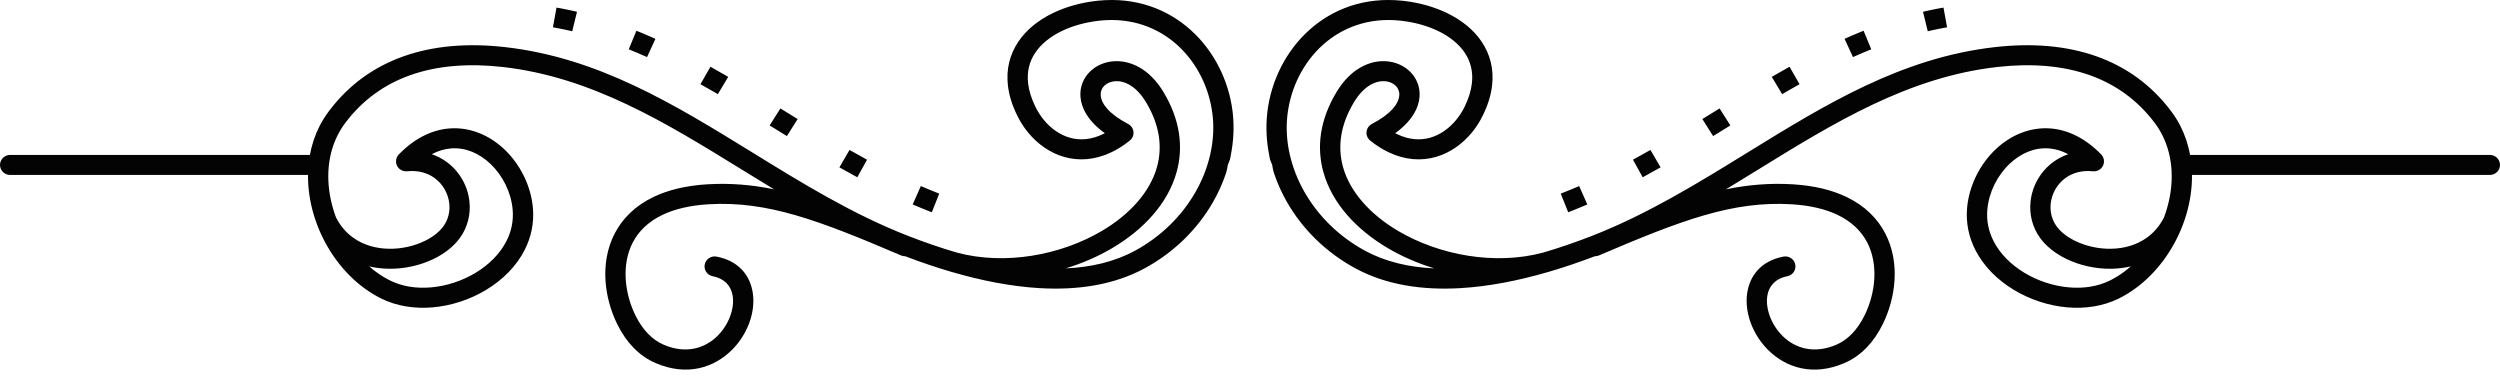
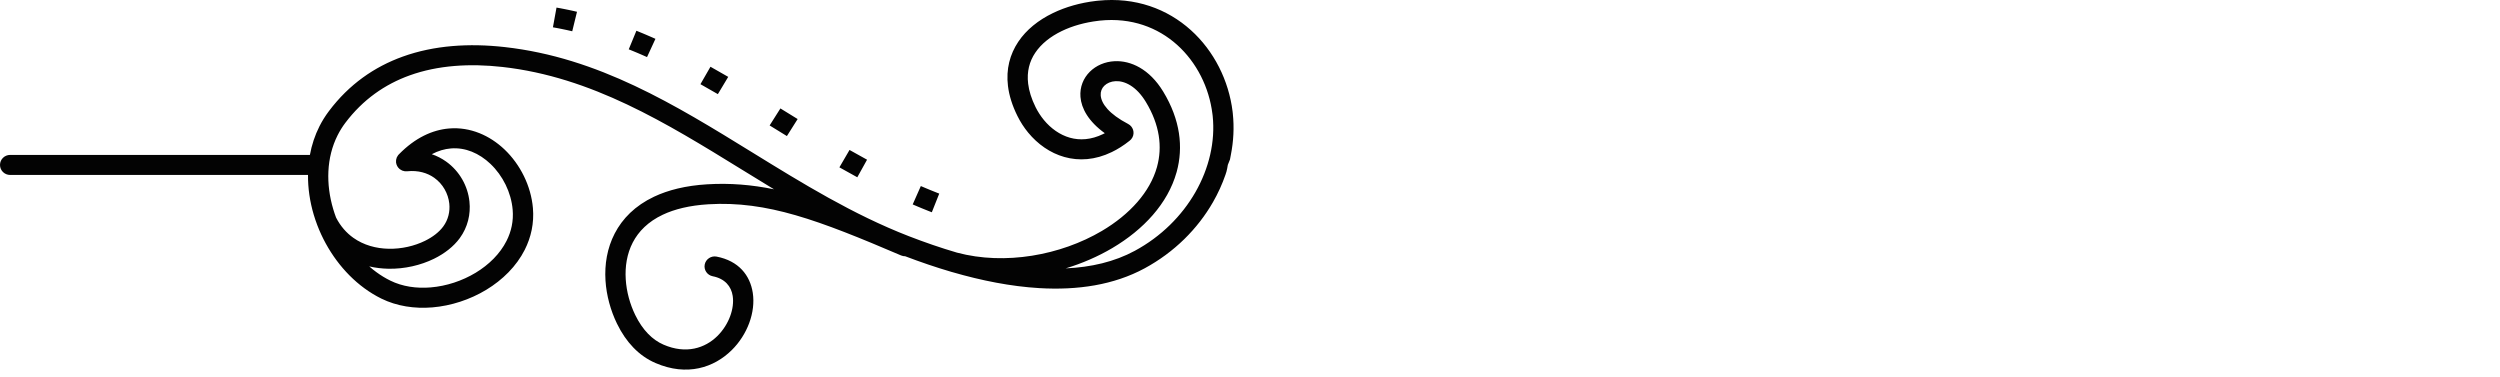
<svg xmlns="http://www.w3.org/2000/svg" width="159" height="24" viewBox="0 0 159 24" fill="none">
-   <path d="M88.735 8.471C88.774 8.491 88.813 8.511 88.852 8.53C89.604 8.894 90.32 8.937 90.951 8.76C91.596 8.578 92.165 8.168 92.607 7.633C92.813 7.383 92.99 7.109 93.134 6.821C93.4 6.285 93.554 5.785 93.61 5.322C93.703 4.562 93.527 3.905 93.161 3.359C92.778 2.786 92.187 2.321 91.475 1.976C90.791 1.645 89.995 1.424 89.158 1.325L89.038 1.31C87.046 1.106 85.366 1.747 84.134 2.854C82.89 3.973 82.095 5.566 81.889 7.251L81.874 7.369C81.702 9.002 82.102 10.706 82.976 12.23C83.834 13.725 85.147 15.044 86.825 15.951C88.122 16.653 89.615 16.998 91.222 17.069C90.167 16.748 89.163 16.312 88.261 15.779C87.26 15.188 86.379 14.478 85.679 13.673C84.972 12.86 84.449 11.949 84.173 10.965C84.169 10.955 84.166 10.945 84.164 10.935C83.731 9.36 83.931 7.621 85.02 5.826C85.9 4.377 87.091 3.847 88.103 3.892C88.728 3.92 89.288 4.168 89.684 4.56C90.097 4.97 90.331 5.53 90.283 6.161C90.226 6.895 89.774 7.722 88.735 8.471ZM158.354 9.852C158.711 9.852 159 10.137 159 10.49C159 10.842 158.711 11.127 158.354 11.127L139.411 11.127C139.419 11.975 139.291 12.831 139.046 13.656C138.982 13.872 138.909 14.086 138.829 14.297C138.825 14.308 138.821 14.319 138.817 14.33C138.208 15.918 137.161 17.354 135.828 18.331C135.483 18.584 135.122 18.805 134.749 18.989C133.762 19.475 132.631 19.644 131.5 19.55C130.307 19.45 129.106 19.056 128.076 18.433C127.03 17.8 126.155 16.93 125.627 15.889C125.224 15.091 125.024 14.197 125.106 13.236C125.227 11.825 125.911 10.46 126.913 9.506C127.383 9.06 127.924 8.701 128.514 8.466C129.117 8.226 129.766 8.115 130.436 8.171C131.493 8.259 132.592 8.757 133.626 9.812C133.636 9.822 133.646 9.832 133.655 9.843L133.657 9.845C133.66 9.848 133.663 9.851 133.666 9.855L133.668 9.857L133.675 9.866L133.678 9.87L133.683 9.876C133.713 9.915 133.738 9.957 133.758 10.001L133.759 10.002L133.763 10.012L133.765 10.017L133.768 10.023L133.772 10.033L133.772 10.035C133.806 10.123 133.821 10.219 133.812 10.319L133.811 10.326L133.81 10.333L133.81 10.335L133.808 10.347L133.808 10.351L133.806 10.363L133.805 10.366C133.78 10.516 133.703 10.646 133.594 10.74L133.591 10.742C133.588 10.745 133.585 10.747 133.582 10.75L133.579 10.752L133.57 10.759L133.566 10.762L133.56 10.767C133.52 10.797 133.478 10.822 133.433 10.841L133.432 10.842L133.422 10.846L133.417 10.848L133.41 10.851L133.401 10.854L133.399 10.855C133.31 10.889 133.212 10.903 133.111 10.894L133.104 10.893C132.406 10.822 131.822 10.994 131.38 11.309C131.106 11.505 130.884 11.755 130.723 12.035C130.561 12.317 130.459 12.63 130.425 12.948C130.372 13.451 130.489 13.969 130.807 14.403C131.07 14.761 131.478 15.075 131.971 15.317C132.643 15.647 133.458 15.837 134.276 15.821C135.073 15.807 135.87 15.594 136.532 15.122C136.965 14.813 137.343 14.391 137.627 13.837C137.694 13.659 137.755 13.479 137.808 13.298C138.278 11.719 138.247 10.023 137.524 8.595C137.386 8.323 137.227 8.064 137.044 7.822C135.923 6.332 134.519 5.362 132.95 4.796C131.152 4.148 129.123 4.025 127.04 4.259C121.374 4.896 116.645 7.811 111.82 10.785C111.14 11.204 110.459 11.624 109.773 12.039C111.195 11.749 112.574 11.634 114.024 11.722C115.393 11.805 116.507 12.087 117.402 12.51C118.61 13.081 119.414 13.904 119.903 14.847C120.388 15.781 120.554 16.82 120.491 17.837C120.43 18.803 120.161 19.756 119.762 20.579C119.466 21.189 119.115 21.695 118.721 22.102C118.297 22.541 117.822 22.868 117.311 23.088C115.301 23.956 113.585 23.377 112.461 22.267C111.962 21.774 111.583 21.173 111.351 20.548C111.114 19.909 111.029 19.239 111.123 18.626C111.294 17.513 112.014 16.594 113.422 16.32C113.772 16.253 114.111 16.478 114.18 16.823C114.248 17.168 114.02 17.503 113.67 17.57C112.889 17.722 112.493 18.218 112.401 18.816C112.339 19.22 112.399 19.672 112.563 20.114C112.732 20.57 113.009 21.009 113.375 21.371C114.157 22.143 115.364 22.54 116.796 21.922C117.151 21.769 117.484 21.538 117.787 21.225C118.092 20.909 118.366 20.513 118.6 20.031C118.931 19.351 119.153 18.563 119.203 17.762C119.253 16.954 119.127 16.139 118.757 15.424C118.39 14.717 117.777 14.095 116.847 13.656C116.098 13.302 115.144 13.065 113.948 12.992C112.076 12.879 110.321 13.134 108.399 13.689C106.437 14.256 104.296 15.133 101.691 16.246C101.605 16.282 101.516 16.299 101.429 16.298C100.466 16.665 99.493 16.997 98.521 17.282C98.504 17.288 98.487 17.293 98.469 17.298C98.457 17.301 98.445 17.304 98.433 17.307C96.566 17.849 94.703 18.216 92.921 18.323C90.464 18.471 88.16 18.125 86.204 17.067C84.311 16.043 82.827 14.551 81.855 12.857C81.532 12.294 81.266 11.709 81.059 11.11C81.011 11.121 80.962 11.127 80.91 11.127L81.059 11.11C80.967 10.882 80.91 10.484 80.91 10.484C80.715 9.988 80.803 10.281 80.718 9.852C80.546 8.984 80.501 8.104 80.592 7.239L80.606 7.102C80.848 5.12 81.79 3.239 83.266 1.912C84.754 0.574 86.778 -0.201 89.17 0.045L89.31 0.06C90.282 0.175 91.22 0.437 92.041 0.835C92.956 1.278 93.724 1.89 94.237 2.656C94.767 3.449 95.025 4.393 94.893 5.472C94.82 6.067 94.626 6.704 94.29 7.378C94.102 7.757 93.872 8.114 93.607 8.435C93.003 9.166 92.213 9.73 91.305 9.985C90.384 10.244 89.353 10.187 88.287 9.67C87.914 9.49 87.54 9.255 87.169 8.96C87.093 8.904 87.028 8.832 86.981 8.744C86.815 8.433 86.936 8.048 87.251 7.884C88.465 7.251 88.955 6.593 88.995 6.066C89.013 5.824 88.925 5.611 88.77 5.457C88.596 5.285 88.341 5.176 88.047 5.162C87.453 5.136 86.722 5.498 86.126 6.479C85.236 7.946 85.066 9.347 85.411 10.601C85.413 10.61 85.415 10.618 85.417 10.626C85.641 11.424 86.072 12.171 86.659 12.846C87.267 13.546 88.04 14.167 88.922 14.688C91.54 16.234 95.083 16.883 98.131 16.068C98.138 16.066 98.146 16.064 98.153 16.062C99.17 15.764 100.191 15.411 101.201 15.02C104.744 13.645 107.962 11.662 111.138 9.704C116.087 6.654 120.937 3.664 126.898 2.994C129.165 2.739 131.389 2.88 133.389 3.601C135.188 4.249 136.796 5.36 138.08 7.065C138.314 7.377 138.514 7.698 138.68 8.027C138.974 8.607 139.175 9.222 139.29 9.852L158.354 9.852ZM100.435 11.833C100.355 11.867 100.276 11.901 100.196 11.935L100.094 11.978L99.99 12.021L99.887 12.064L99.784 12.106L99.68 12.148L99.576 12.19L99.472 12.231L99.368 12.272L99.263 12.313L99.737 13.5L99.845 13.457L99.954 13.415L100.062 13.372L100.17 13.328L100.278 13.285L100.385 13.241L100.492 13.196L100.599 13.152L100.706 13.106L100.813 13.061L100.952 13.001L100.435 11.833ZM123.606 0.482L123.472 0.506L123.359 0.526L123.247 0.548L123.135 0.569L123.023 0.592L122.911 0.615L122.8 0.638L122.688 0.662L122.577 0.686L122.467 0.711L122.356 0.737L122.303 0.749L122.606 1.989L122.757 1.954L122.862 1.93L122.967 1.907L123.072 1.885L123.177 1.863L123.282 1.841L123.388 1.82L123.493 1.799L123.599 1.779L123.706 1.76L123.834 1.737L123.606 0.482ZM118.525 1.956L118.42 1.998L118.318 2.04L118.215 2.082L118.113 2.124L118.011 2.167L117.909 2.21L117.807 2.254L117.705 2.298L117.604 2.342L117.502 2.386L117.314 2.47L117.849 3.631L117.932 3.594L118.03 3.551L118.127 3.508L118.225 3.465L118.323 3.423L118.42 3.381L118.518 3.34L118.616 3.299L118.714 3.258L118.813 3.218L118.911 3.178L119.012 3.137L118.525 1.956ZM113.814 4.245C113.436 4.456 113.059 4.671 112.685 4.889L113.344 5.987C113.711 5.772 114.081 5.561 114.452 5.354L113.814 4.245ZM109.366 6.896C109.001 7.121 108.636 7.346 108.27 7.571L108.953 8.654C109.319 8.429 109.685 8.203 110.051 7.978L109.366 6.896ZM104.97 9.537C104.6 9.747 104.229 9.954 103.855 10.157L104.476 11.275C104.858 11.068 105.237 10.857 105.614 10.643L104.97 9.537ZM135.517 16.943C135.116 17.036 134.705 17.084 134.296 17.092C133.269 17.111 132.245 16.872 131.4 16.458C130.721 16.125 130.148 15.676 129.762 15.15C129.248 14.448 129.058 13.619 129.143 12.819C129.195 12.325 129.352 11.842 129.602 11.407C129.853 10.97 130.197 10.581 130.623 10.278C130.896 10.082 131.203 9.922 131.539 9.807C131.129 9.59 130.723 9.474 130.33 9.441C129.864 9.402 129.413 9.479 128.994 9.646C128.563 9.819 128.161 10.086 127.807 10.423C127.023 11.168 126.488 12.236 126.394 13.341C126.332 14.057 126.482 14.725 126.784 15.321C127.199 16.142 127.902 16.836 128.748 17.347C129.608 17.867 130.61 18.196 131.606 18.279C132.512 18.355 133.407 18.226 134.174 17.848C134.487 17.694 134.783 17.513 135.061 17.309C135.218 17.195 135.37 17.072 135.517 16.943Z" fill="#030303" />
  <path d="M70.265 8.471C70.226 8.491 70.187 8.511 70.148 8.53C69.396 8.894 68.68 8.937 68.049 8.76C67.404 8.578 66.835 8.168 66.393 7.633C66.187 7.383 66.01 7.109 65.866 6.821C65.6 6.285 65.446 5.785 65.39 5.322C65.297 4.562 65.473 3.905 65.839 3.359C66.222 2.786 66.813 2.321 67.525 1.976C68.209 1.645 69.005 1.424 69.842 1.325L69.962 1.31C71.954 1.106 73.634 1.747 74.866 2.854C76.11 3.973 76.905 5.566 77.111 7.251L77.126 7.369C77.298 9.002 76.898 10.706 76.024 12.23C75.166 13.725 73.853 15.044 72.175 15.951C70.878 16.653 69.385 16.998 67.778 17.069C68.833 16.748 69.837 16.312 70.739 15.779C71.74 15.188 72.621 14.478 73.321 13.673C74.028 12.86 74.551 11.949 74.827 10.965C74.831 10.955 74.834 10.945 74.836 10.935C75.269 9.36 75.069 7.621 73.98 5.826C73.1 4.377 71.909 3.847 70.897 3.892C70.272 3.92 69.712 4.168 69.316 4.56C68.903 4.97 68.669 5.53 68.717 6.161C68.774 6.895 69.226 7.722 70.265 8.471ZM0.646 9.852C0.289 9.852 1.16882e-06 10.137 1.13804e-06 10.49C1.10725e-06 10.842 0.289 11.127 0.646 11.127L19.589 11.127C19.581 11.975 19.709 12.831 19.954 13.656C20.018 13.872 20.091 14.086 20.171 14.297C20.174 14.308 20.179 14.319 20.183 14.33C20.792 15.918 21.839 17.354 23.172 18.331C23.517 18.584 23.878 18.805 24.251 18.989C25.238 19.475 26.369 19.644 27.5 19.55C28.693 19.45 29.894 19.056 30.924 18.433C31.97 17.8 32.846 16.93 33.373 15.889C33.776 15.091 33.976 14.197 33.894 13.236C33.773 11.825 33.089 10.46 32.087 9.506C31.617 9.06 31.076 8.701 30.486 8.466C29.883 8.226 29.234 8.115 28.564 8.171C27.507 8.259 26.408 8.757 25.374 9.812C25.364 9.822 25.354 9.832 25.345 9.843L25.343 9.845C25.34 9.848 25.337 9.851 25.334 9.855L25.332 9.857L25.325 9.866L25.322 9.87L25.317 9.876C25.287 9.915 25.262 9.957 25.242 10.001L25.241 10.002L25.237 10.012L25.235 10.017L25.232 10.023L25.229 10.033L25.228 10.035C25.194 10.123 25.179 10.219 25.188 10.319L25.189 10.326L25.19 10.333L25.19 10.335L25.192 10.347L25.192 10.351L25.194 10.363L25.195 10.366C25.22 10.516 25.297 10.646 25.406 10.74L25.409 10.742C25.412 10.745 25.415 10.747 25.418 10.75L25.421 10.752L25.43 10.759L25.434 10.762L25.44 10.767C25.48 10.797 25.522 10.822 25.567 10.841L25.568 10.842L25.578 10.846L25.583 10.848L25.59 10.851L25.599 10.854L25.601 10.855C25.69 10.889 25.788 10.903 25.889 10.894L25.896 10.893C26.594 10.822 27.178 10.994 27.62 11.309C27.894 11.505 28.116 11.755 28.277 12.035C28.439 12.317 28.541 12.63 28.575 12.948C28.628 13.451 28.511 13.969 28.192 14.403C27.93 14.761 27.522 15.075 27.029 15.317C26.357 15.647 25.542 15.837 24.724 15.821C23.927 15.807 23.13 15.594 22.468 15.122C22.035 14.813 21.657 14.391 21.373 13.837C21.306 13.659 21.245 13.479 21.192 13.298C20.722 11.719 20.753 10.023 21.476 8.595C21.614 8.323 21.773 8.064 21.956 7.822C23.078 6.332 24.481 5.362 26.05 4.796C27.848 4.148 29.877 4.025 31.96 4.259C37.627 4.896 42.355 7.811 47.18 10.785C47.86 11.204 48.541 11.624 49.227 12.039C47.805 11.749 46.426 11.634 44.976 11.722C43.607 11.805 42.493 12.087 41.598 12.51C40.39 13.081 39.586 13.904 39.097 14.847C38.612 15.781 38.446 16.82 38.509 17.837C38.57 18.803 38.839 19.756 39.238 20.579C39.534 21.189 39.885 21.695 40.279 22.102C40.703 22.541 41.178 22.868 41.689 23.088C43.7 23.956 45.415 23.377 46.539 22.267C47.038 21.775 47.417 21.173 47.649 20.548C47.886 19.909 47.971 19.239 47.877 18.626C47.706 17.513 46.986 16.594 45.578 16.32C45.228 16.253 44.889 16.478 44.82 16.823C44.752 17.168 44.98 17.503 45.33 17.57C46.111 17.722 46.507 18.218 46.599 18.816C46.661 19.22 46.601 19.672 46.437 20.114C46.268 20.57 45.991 21.009 45.625 21.371C44.843 22.143 43.636 22.54 42.204 21.922C41.849 21.769 41.516 21.538 41.213 21.225C40.908 20.909 40.634 20.513 40.4 20.031C40.069 19.351 39.847 18.563 39.797 17.762C39.746 16.954 39.873 16.139 40.243 15.424C40.61 14.717 41.223 14.095 42.153 13.656C42.902 13.302 43.856 13.065 45.052 12.992C46.924 12.879 48.679 13.134 50.601 13.689C52.563 14.256 54.704 15.133 57.309 16.246C57.395 16.282 57.484 16.299 57.571 16.298C58.534 16.665 59.507 16.997 60.479 17.282C60.496 17.288 60.513 17.293 60.531 17.298C60.543 17.301 60.555 17.304 60.567 17.307C62.434 17.849 64.297 18.216 66.079 18.323C68.536 18.471 70.84 18.125 72.796 17.067C74.689 16.043 76.173 14.551 77.145 12.857C77.468 12.294 77.734 11.709 77.941 11.11C77.989 11.121 78.038 11.127 78.09 11.127L77.941 11.11C78.033 10.882 78.09 10.484 78.09 10.484C78.285 9.988 78.197 10.281 78.282 9.852C78.454 8.984 78.499 8.104 78.408 7.239L78.394 7.102C78.152 5.12 77.21 3.239 75.734 1.912C74.246 0.575 72.222 -0.201 69.83 0.045L69.69 0.06C68.718 0.175 67.78 0.437 66.959 0.835C66.044 1.278 65.276 1.89 64.763 2.656C64.233 3.449 63.975 4.393 64.107 5.472C64.18 6.067 64.374 6.704 64.71 7.378C64.898 7.757 65.128 8.114 65.393 8.435C65.997 9.166 66.787 9.73 67.695 9.985C68.616 10.244 69.647 10.187 70.713 9.67C71.086 9.49 71.46 9.255 71.831 8.96C71.907 8.904 71.972 8.832 72.019 8.744C72.185 8.433 72.064 8.048 71.749 7.884C70.535 7.251 70.045 6.593 70.005 6.066C69.987 5.824 70.075 5.611 70.23 5.457C70.404 5.285 70.659 5.176 70.953 5.162C71.547 5.136 72.278 5.498 72.874 6.479C73.764 7.946 73.934 9.347 73.589 10.601C73.587 10.61 73.585 10.618 73.583 10.626C73.359 11.424 72.928 12.171 72.341 12.846C71.733 13.546 70.96 14.167 70.078 14.688C67.46 16.234 63.917 16.883 60.869 16.068C60.862 16.066 60.854 16.064 60.847 16.062C59.83 15.764 58.809 15.411 57.799 15.02C54.256 13.645 51.038 11.662 47.862 9.704C42.913 6.654 38.063 3.664 32.102 2.994C29.835 2.739 27.611 2.88 25.611 3.601C23.812 4.249 22.204 5.36 20.921 7.065C20.686 7.377 20.486 7.698 20.32 8.027C20.026 8.607 19.825 9.222 19.71 9.852L0.646 9.852ZM58.565 11.833C58.645 11.867 58.724 11.901 58.804 11.935L58.907 11.978L59.01 12.021L59.113 12.064L59.216 12.106L59.32 12.148L59.424 12.19L59.528 12.231L59.632 12.273L59.736 12.313L59.264 13.5L59.155 13.457L59.046 13.415L58.938 13.372L58.83 13.328L58.722 13.285L58.615 13.241L58.508 13.196L58.401 13.152L58.294 13.106L58.187 13.061L58.048 13.001L58.565 11.833ZM35.394 0.482L35.528 0.506L35.641 0.526L35.753 0.548L35.865 0.57L35.977 0.592L36.089 0.615L36.2 0.638L36.312 0.662L36.423 0.686L36.533 0.711L36.644 0.737L36.697 0.749L36.394 1.989L36.243 1.954L36.138 1.93L36.033 1.907L35.928 1.885L35.823 1.863L35.718 1.841L35.612 1.82L35.507 1.799L35.401 1.779L35.294 1.76L35.166 1.737L35.394 0.482ZM40.475 1.956L40.58 1.998L40.682 2.04L40.785 2.082L40.887 2.124L40.989 2.167L41.091 2.21L41.193 2.254L41.295 2.298L41.396 2.342L41.498 2.386L41.686 2.47L41.151 3.631L41.068 3.594L40.97 3.551L40.873 3.508L40.775 3.465L40.677 3.423L40.58 3.381L40.482 3.34L40.384 3.299L40.285 3.258L40.187 3.218L40.089 3.178L39.988 3.137L40.475 1.956ZM45.186 4.245C45.564 4.456 45.941 4.671 46.315 4.889L45.656 5.987C45.289 5.772 44.919 5.561 44.548 5.354L45.186 4.245ZM49.634 6.896C49.999 7.121 50.364 7.346 50.73 7.571L50.047 8.654C49.681 8.429 49.315 8.203 48.949 7.978L49.634 6.896ZM54.03 9.537C54.4 9.747 54.771 9.954 55.145 10.157L54.524 11.275C54.142 11.068 53.763 10.857 53.386 10.643L54.03 9.537ZM23.483 16.943C23.884 17.036 24.295 17.084 24.704 17.092C25.731 17.111 26.755 16.872 27.6 16.458C28.279 16.125 28.852 15.676 29.238 15.15C29.752 14.448 29.942 13.619 29.857 12.819C29.805 12.325 29.648 11.842 29.398 11.407C29.147 10.97 28.802 10.581 28.378 10.278C28.104 10.082 27.797 9.922 27.461 9.807C27.871 9.59 28.277 9.474 28.67 9.441C29.136 9.402 29.587 9.479 30.006 9.646C30.437 9.819 30.839 10.086 31.193 10.423C31.977 11.168 32.511 12.236 32.606 13.341C32.667 14.057 32.518 14.725 32.216 15.321C31.801 16.142 31.098 16.836 30.253 17.347C29.392 17.867 28.39 18.196 27.394 18.279C26.488 18.355 25.593 18.226 24.826 17.848C24.513 17.694 24.217 17.513 23.939 17.309C23.782 17.195 23.63 17.072 23.483 16.943Z" fill="#030303" />
</svg>